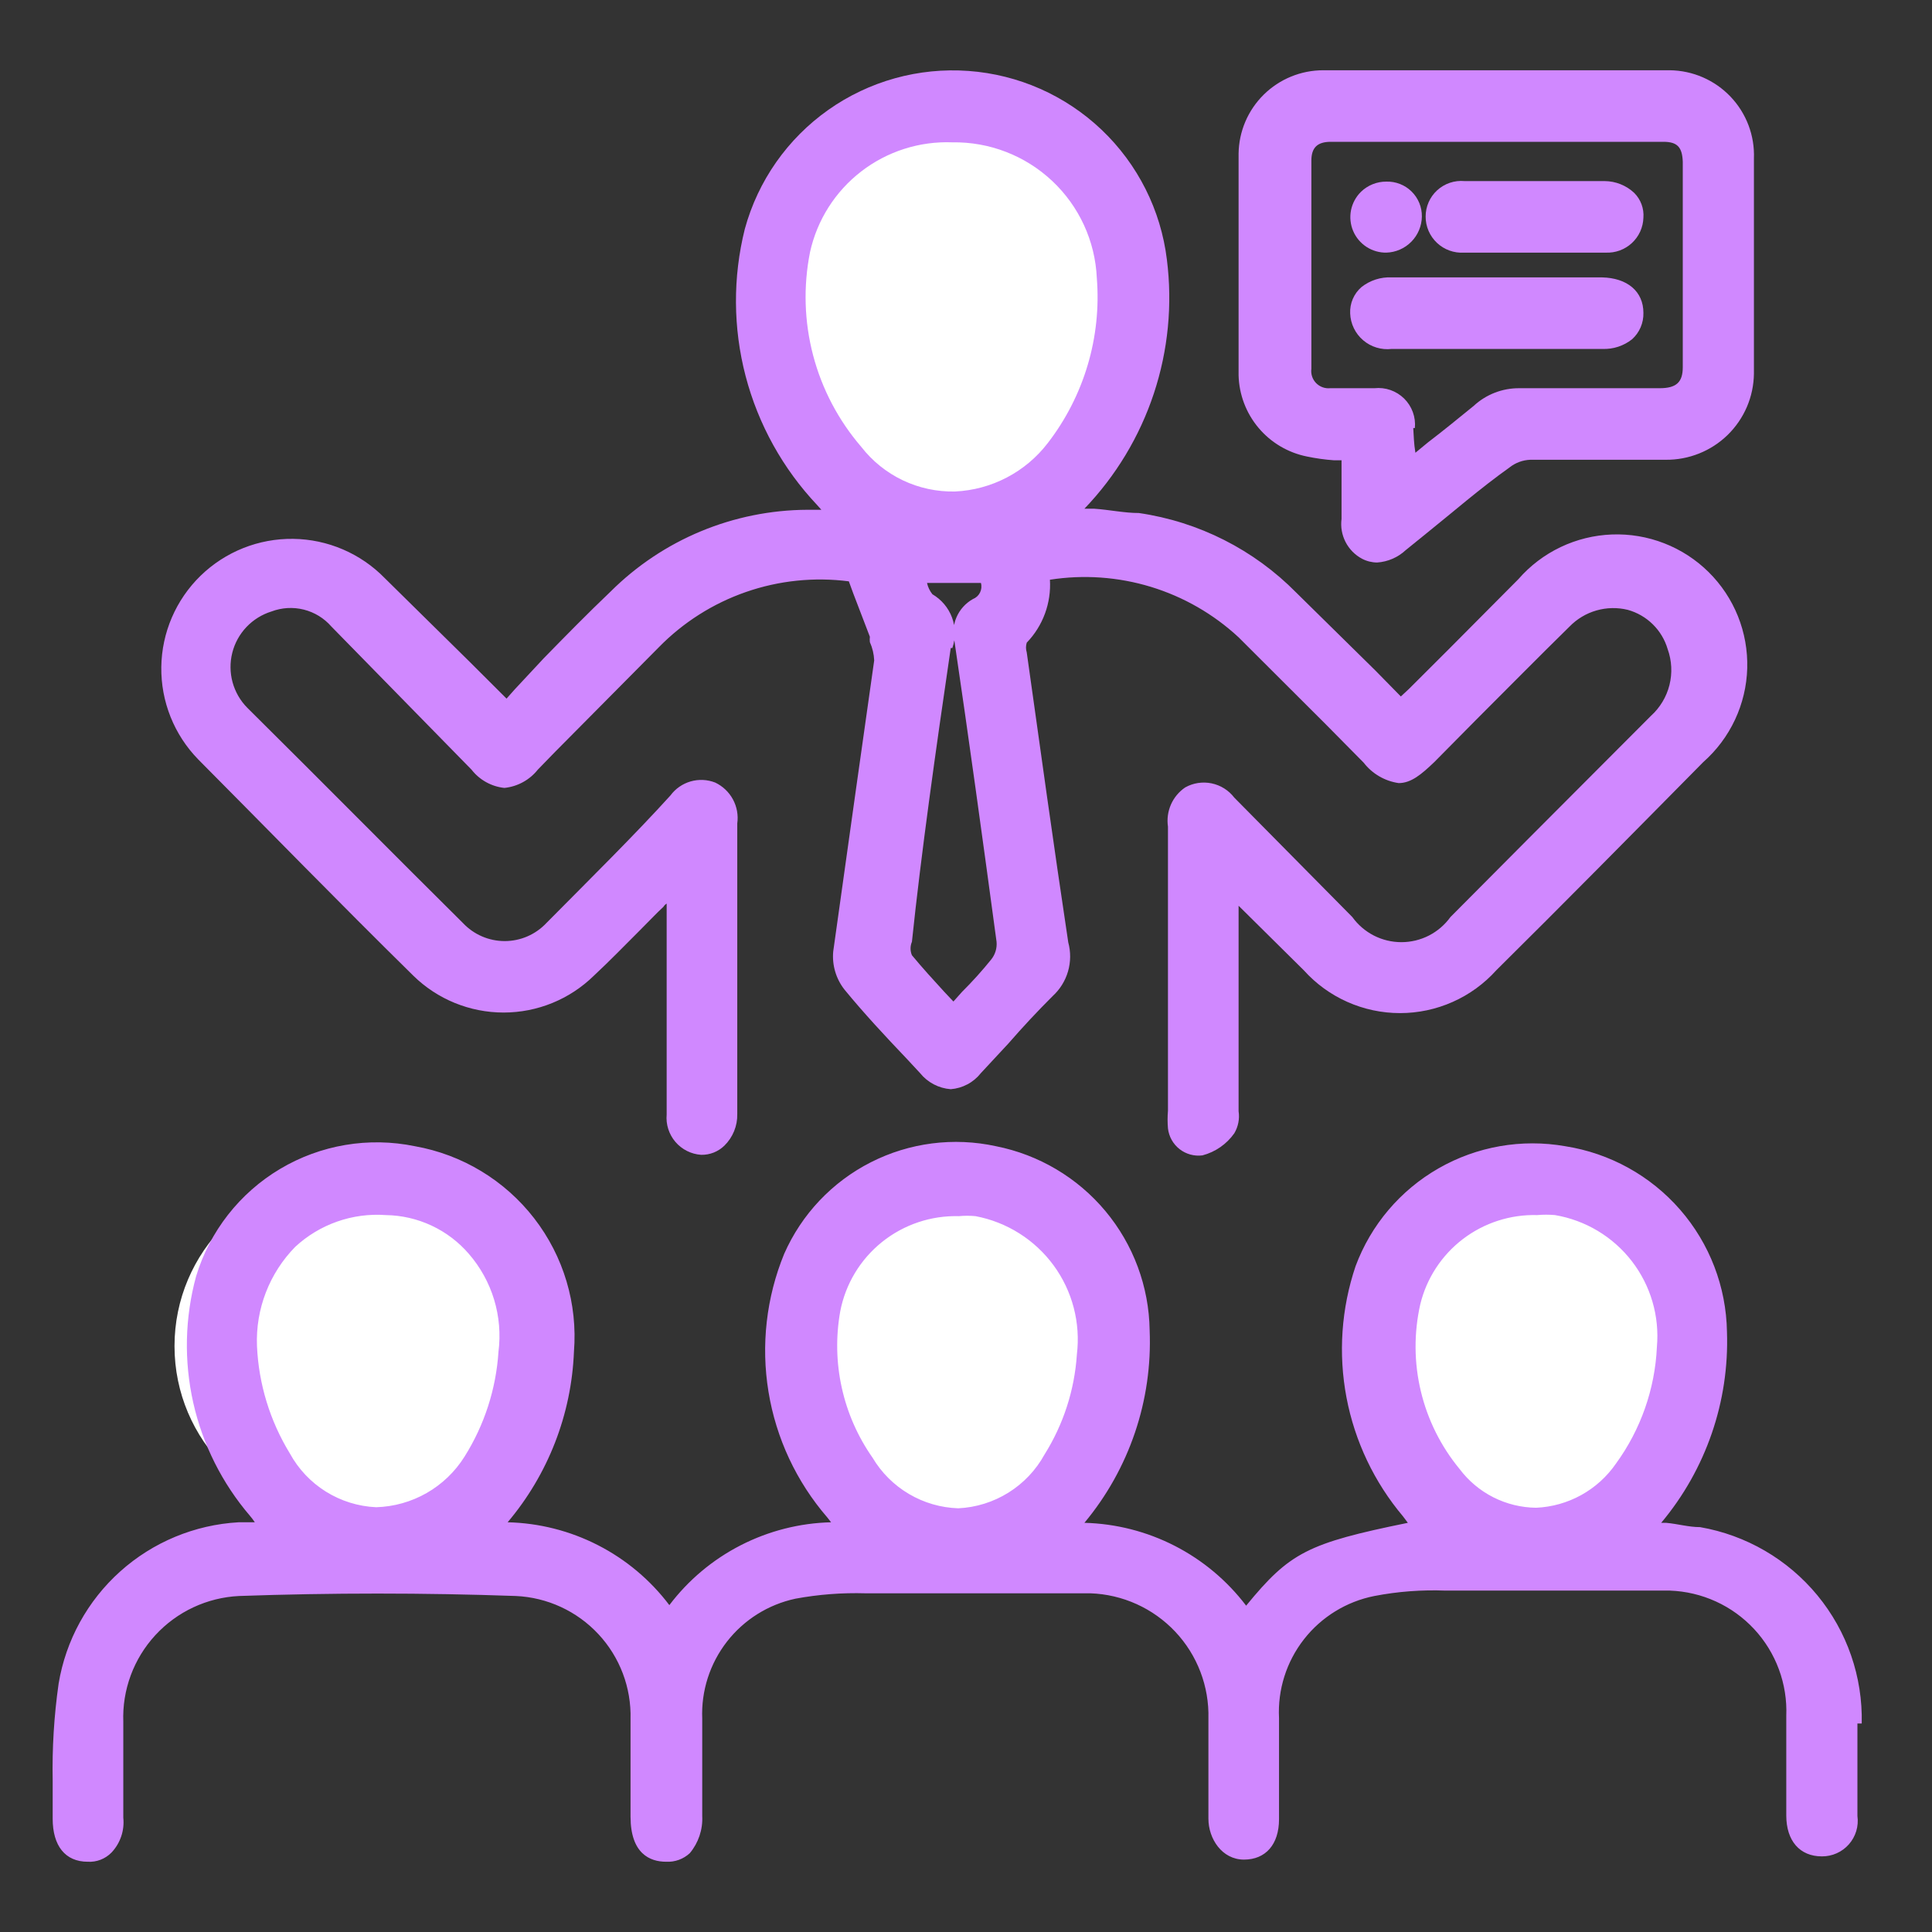
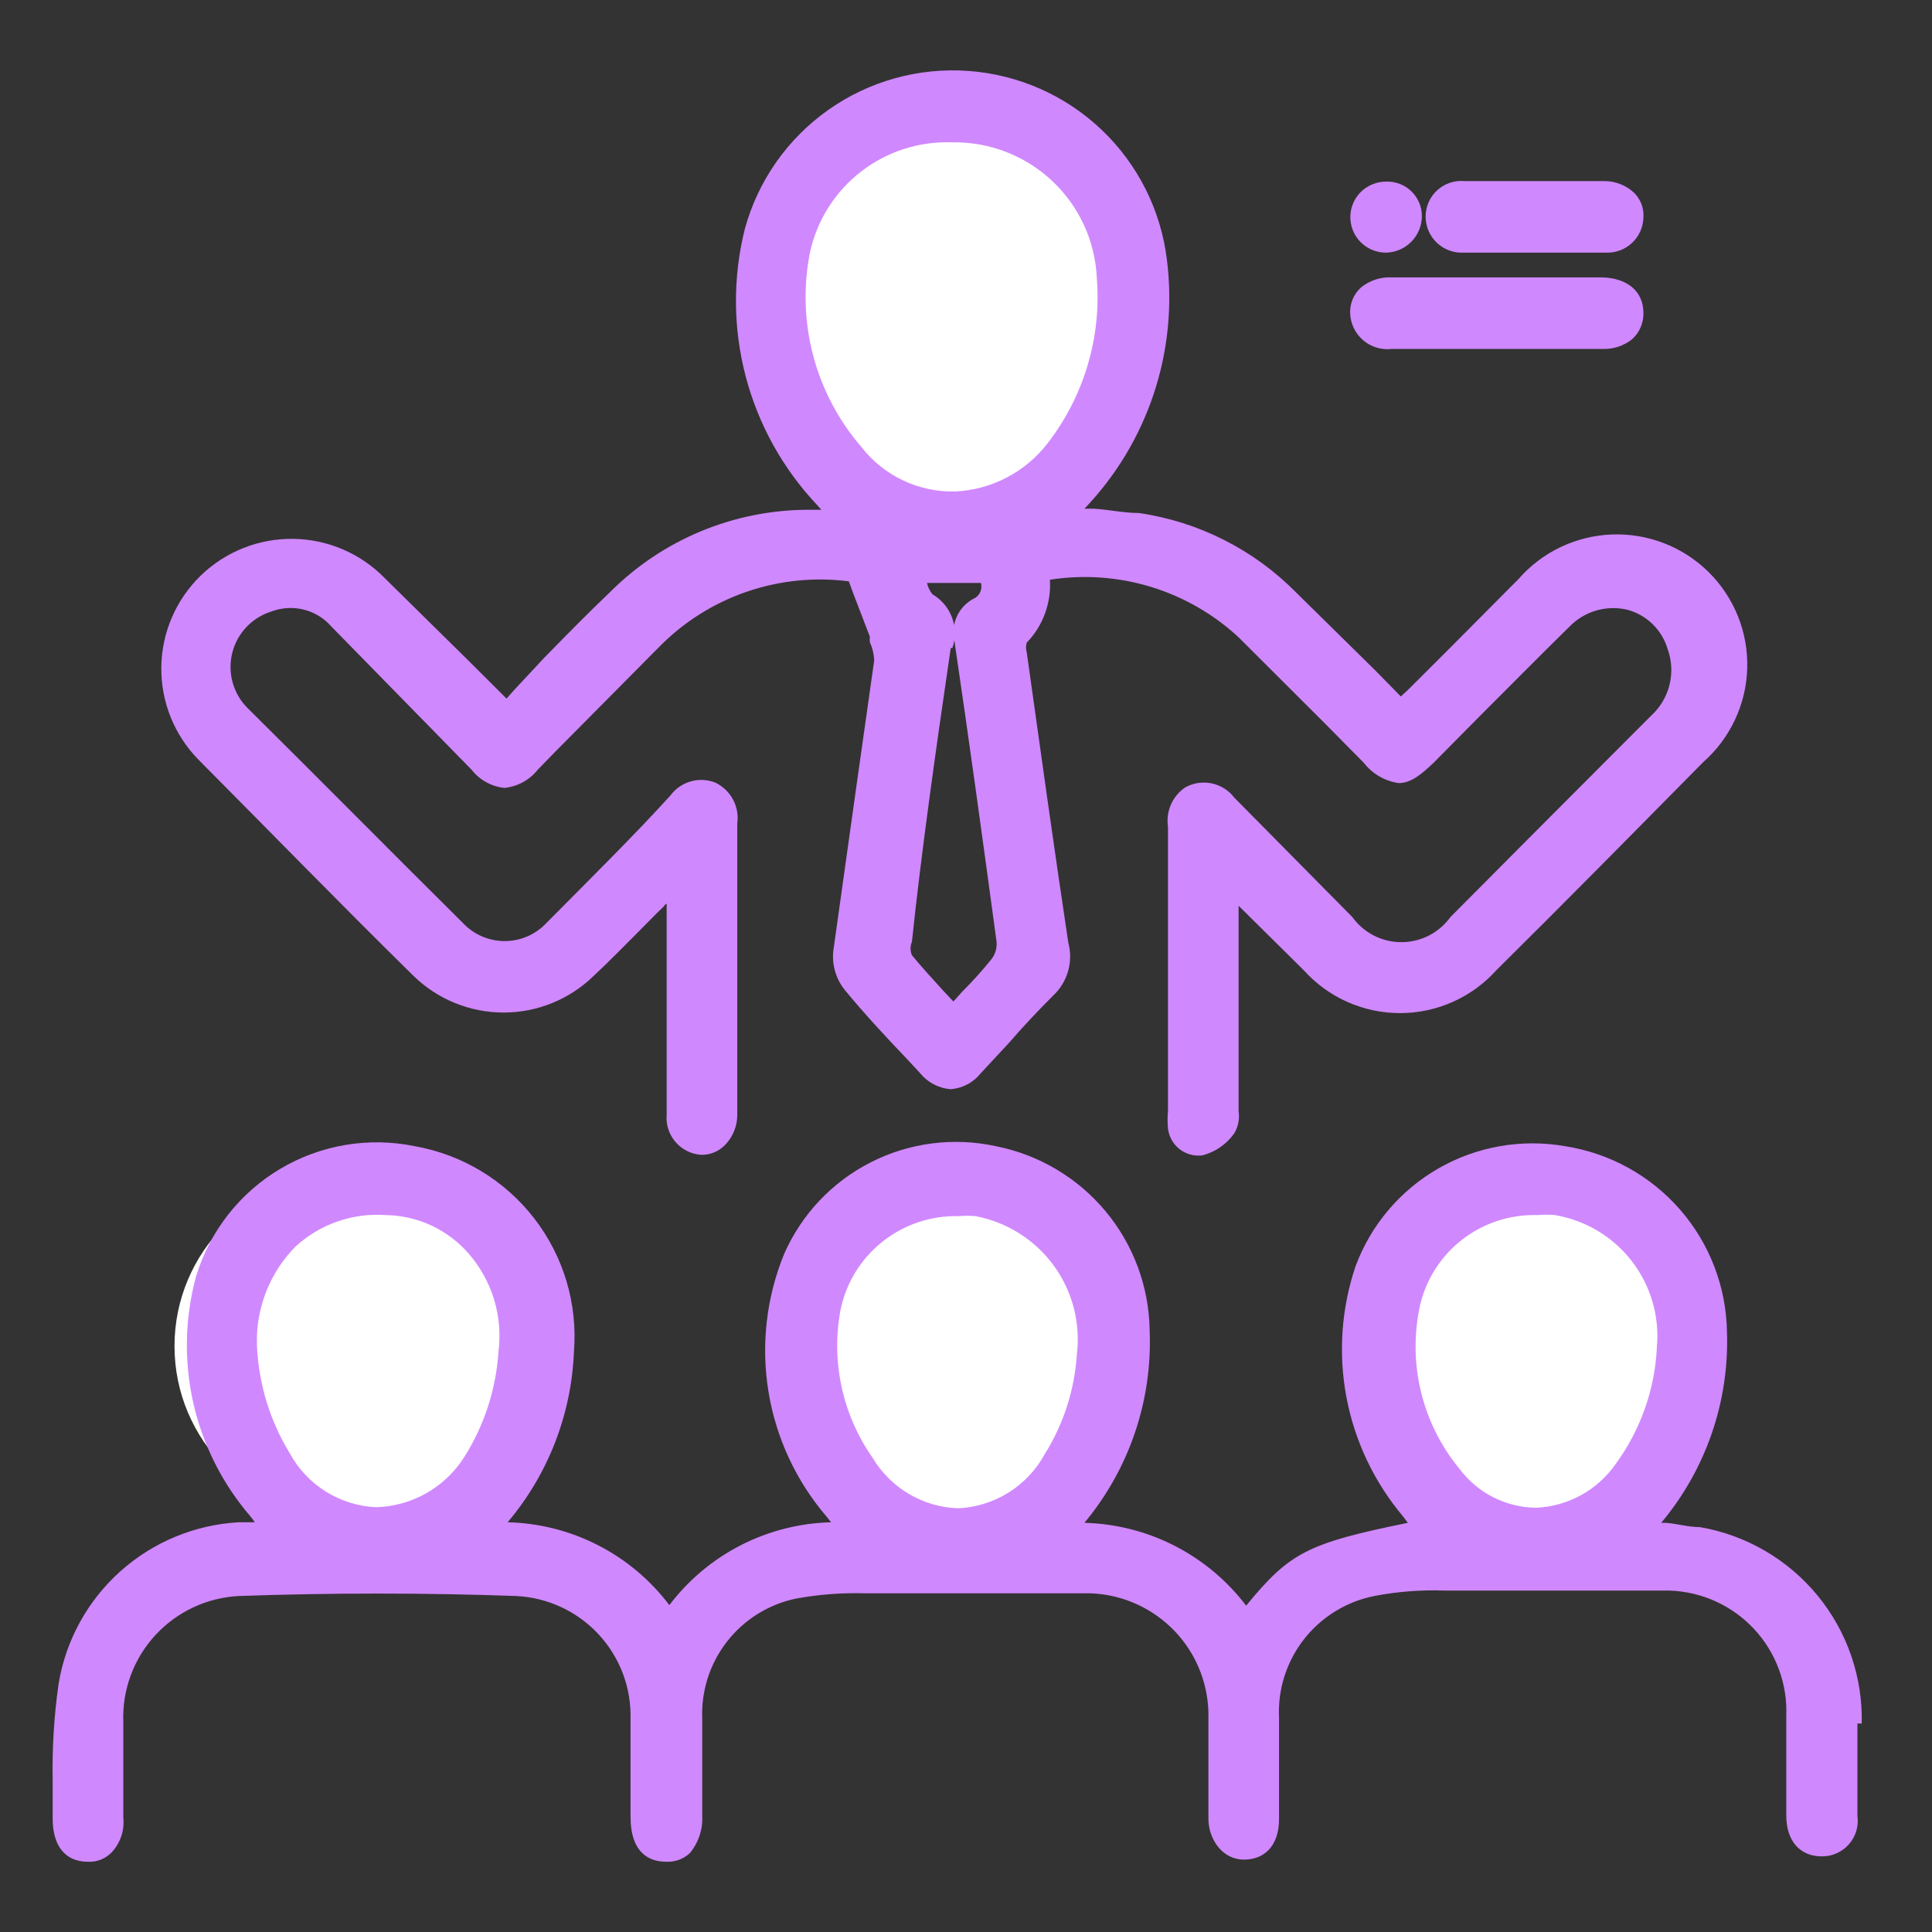
<svg xmlns="http://www.w3.org/2000/svg" width="110" height="110" viewBox="0 0 110 110" fill="none">
  <rect x="0" y="0" width="110" height="110" fill="#333333" stroke="none" />
  <g clip-path="url(#clip0_1059_693)">
    <path d="M97.221 76.641C97.221 71.27 92.859 66.915 87.477 66.915C82.095 66.915 77.732 71.27 77.732 76.641C77.732 82.012 82.095 86.366 87.477 86.366C92.859 86.366 97.221 82.012 97.221 76.641Z" fill="white" />
    <path d="M63.308 76.641C63.308 71.27 58.946 66.915 53.564 66.915C48.182 66.915 43.819 71.27 43.819 76.641C43.819 82.012 48.182 86.366 53.564 86.366C58.946 86.366 63.308 82.012 63.308 76.641Z" fill="white" />
    <path d="M29.424 76.641C29.424 71.27 25.062 66.915 19.68 66.915C14.298 66.915 9.936 71.27 9.936 76.641C9.936 82.012 14.298 86.366 19.68 86.366C25.062 86.366 29.424 82.012 29.424 76.641Z" fill="white" />
    <path d="M62.94 16.62C62.94 11.613 58.872 7.553 53.855 7.553C48.838 7.553 44.77 11.613 44.77 16.62V19.468C44.77 24.476 48.838 28.535 53.855 28.535C58.872 28.535 62.94 24.476 62.94 19.468V16.62Z" fill="white" />
    <path d="M23.532 55.551C24.903 56.896 26.75 57.65 28.672 57.65C30.596 57.65 32.442 56.896 33.813 55.551C34.703 54.724 35.563 53.836 36.422 52.978C37.281 52.121 37.312 52.059 37.773 51.631C37.817 51.555 37.881 51.492 37.957 51.447V56.96C37.957 59.135 37.957 61.279 37.957 63.454C37.931 63.734 37.963 64.016 38.048 64.284C38.134 64.552 38.272 64.801 38.455 65.015C38.638 65.229 38.862 65.404 39.114 65.531C39.365 65.657 39.64 65.732 39.921 65.751C40.164 65.756 40.407 65.712 40.633 65.623C40.859 65.534 41.066 65.4 41.241 65.231C41.481 64.996 41.67 64.714 41.797 64.403C41.924 64.092 41.985 63.759 41.977 63.423V46.883C42.043 46.412 41.956 45.932 41.73 45.513C41.504 45.095 41.149 44.759 40.719 44.555C40.272 44.381 39.781 44.358 39.32 44.491C38.86 44.624 38.456 44.905 38.172 45.29C36.146 47.526 33.691 49.946 31.113 52.55C30.808 52.875 30.44 53.135 30.031 53.312C29.622 53.49 29.18 53.581 28.734 53.581C28.288 53.581 27.846 53.49 27.437 53.312C27.028 53.135 26.66 52.875 26.355 52.55C22.427 48.659 18.683 44.861 14.079 40.297C13.679 39.893 13.391 39.392 13.241 38.844C13.092 38.296 13.086 37.719 13.225 37.168C13.363 36.617 13.642 36.111 14.033 35.699C14.425 35.287 14.916 34.982 15.46 34.814C16.047 34.592 16.689 34.555 17.298 34.709C17.908 34.862 18.455 35.198 18.867 35.672L26.846 43.82C27.072 44.11 27.354 44.352 27.676 44.531C27.998 44.71 28.352 44.823 28.718 44.861C29.089 44.823 29.449 44.711 29.776 44.532C30.102 44.354 30.39 44.111 30.621 43.82L31.604 42.809L37.496 36.867C38.885 35.443 40.587 34.361 42.468 33.707C44.348 33.053 46.355 32.845 48.33 33.099L48.576 33.773L49.527 36.254C49.515 36.356 49.515 36.459 49.527 36.56C49.674 36.889 49.758 37.242 49.773 37.602C49.435 40.052 49.067 42.533 48.729 44.984L47.44 54.173C47.368 54.953 47.599 55.732 48.085 56.348C49.19 57.695 50.417 59.013 51.614 60.268L52.382 61.095C52.595 61.36 52.86 61.578 53.161 61.736C53.462 61.894 53.792 61.989 54.131 62.014C54.465 61.988 54.791 61.893 55.087 61.735C55.383 61.577 55.642 61.359 55.85 61.095L57.415 59.411C58.213 58.492 59.072 57.573 59.932 56.715C60.347 56.336 60.651 55.849 60.808 55.309C60.965 54.768 60.969 54.195 60.822 53.652C59.993 48.139 59.226 42.625 58.458 37.142C58.402 36.963 58.402 36.77 58.458 36.591C58.915 36.117 59.268 35.554 59.495 34.937C59.722 34.32 59.819 33.663 59.778 33.007C61.7 32.707 63.666 32.846 65.527 33.413C67.387 33.981 69.095 34.963 70.52 36.285L75.492 41.247L77.641 43.422C78.128 44.054 78.844 44.472 79.635 44.586C80.341 44.586 80.924 44.095 81.661 43.391L84.055 40.971C85.835 39.194 87.584 37.418 89.365 35.672C89.786 35.239 90.314 34.923 90.895 34.757C91.477 34.59 92.092 34.578 92.679 34.722C93.217 34.872 93.708 35.156 94.105 35.547C94.502 35.938 94.793 36.424 94.95 36.959C95.186 37.614 95.221 38.326 95.052 39.002C94.883 39.678 94.516 40.288 93.999 40.757L86.909 47.863L82.582 52.213C82.263 52.655 81.844 53.016 81.359 53.265C80.873 53.514 80.335 53.643 79.789 53.643C79.243 53.643 78.705 53.514 78.219 53.265C77.734 53.016 77.314 52.655 76.996 52.213L70.275 45.413C69.957 44.997 69.5 44.709 68.987 44.602C68.474 44.495 67.939 44.576 67.482 44.831C67.124 45.074 66.842 45.412 66.668 45.808C66.495 46.203 66.436 46.639 66.499 47.067V63.24C66.47 63.576 66.47 63.914 66.499 64.25C66.526 64.48 66.598 64.703 66.712 64.905C66.825 65.107 66.978 65.284 67.16 65.427C67.343 65.569 67.553 65.674 67.776 65.735C68 65.796 68.234 65.812 68.464 65.782C69.197 65.589 69.838 65.144 70.275 64.526C70.499 64.148 70.586 63.705 70.52 63.27V51.569L74.234 55.245C74.924 56.012 75.769 56.626 76.713 57.045C77.657 57.465 78.679 57.682 79.712 57.682C80.746 57.682 81.767 57.465 82.711 57.045C83.655 56.626 84.5 56.012 85.191 55.245C88.966 51.508 92.802 47.618 96.976 43.391C97.737 42.719 98.352 41.898 98.783 40.979C99.214 40.06 99.451 39.063 99.48 38.049C99.508 37.035 99.329 36.026 98.951 35.084C98.573 34.143 98.006 33.288 97.284 32.574C96.562 31.86 95.701 31.301 94.754 30.933C93.807 30.564 92.795 30.393 91.779 30.431C90.763 30.469 89.766 30.714 88.849 31.152C87.933 31.59 87.115 32.211 86.449 32.977L82.49 36.959L80.219 39.225L79.758 39.654L78.316 38.184L73.804 33.742C71.393 31.295 68.245 29.703 64.842 29.209C64.013 29.209 63.185 29.025 62.295 28.964H61.742C63.533 27.098 64.883 24.856 65.696 22.402C66.508 19.949 66.762 17.346 66.438 14.782C66.095 11.962 64.781 9.349 62.721 7.389C60.66 5.429 57.981 4.245 55.142 4.039C52.304 3.832 49.481 4.617 47.158 6.258C44.835 7.899 43.156 10.295 42.407 13.036C41.719 15.789 41.735 18.671 42.453 21.417C43.172 24.162 44.57 26.684 46.52 28.75L46.765 29.025H45.967C41.764 29.044 37.739 30.718 34.765 33.681C33.445 34.937 32.156 36.254 30.959 37.479L29.302 39.256L28.841 39.776L26.754 37.694L21.905 32.915C20.534 31.51 18.659 30.706 16.693 30.68C14.728 30.654 12.832 31.409 11.424 32.777C10.016 34.146 9.21 36.017 9.184 37.979C9.158 39.941 9.914 41.832 11.286 43.238C15.276 47.25 19.174 51.263 23.532 55.551ZM54.223 36.897C54.418 36.334 54.412 35.721 54.205 35.163C53.998 34.604 53.603 34.135 53.087 33.834C52.937 33.646 52.832 33.426 52.781 33.191H55.85C55.901 33.374 55.882 33.569 55.797 33.739C55.712 33.909 55.566 34.041 55.389 34.11C54.974 34.344 54.647 34.707 54.459 35.144C54.27 35.581 54.23 36.068 54.346 36.53C55.144 41.921 55.942 47.71 56.74 53.622C56.773 53.986 56.663 54.348 56.433 54.632C55.915 55.275 55.361 55.889 54.776 56.47L54.284 57.022L53.763 56.47C53.118 55.766 52.504 55.092 51.921 54.387C51.87 54.266 51.843 54.136 51.843 54.005C51.843 53.873 51.87 53.743 51.921 53.622C52.443 48.629 53.272 42.748 54.131 36.897H54.223ZM54.223 8.104C56.331 8.07 58.369 8.858 59.904 10.299C61.44 11.74 62.353 13.722 62.448 15.823C62.719 19.195 61.723 22.547 59.655 25.227C59.03 26.043 58.233 26.712 57.322 27.188C56.41 27.665 55.404 27.936 54.377 27.984C53.349 28.006 52.331 27.788 51.403 27.347C50.476 26.905 49.665 26.253 49.036 25.441C47.739 23.935 46.801 22.154 46.296 20.233C45.791 18.312 45.731 16.301 46.12 14.353C46.522 12.528 47.554 10.903 49.035 9.761C50.516 8.618 52.353 8.032 54.223 8.104Z" fill="#D088FF" />
    <path d="M105.999 98.128C106.061 95.473 105.165 92.884 103.475 90.832C101.785 88.781 99.414 87.402 96.792 86.948C96.147 86.948 95.534 86.764 94.858 86.703H94.582C97.13 83.663 98.464 79.79 98.326 75.829C98.285 73.267 97.339 70.802 95.654 68.869C93.97 66.936 91.655 65.658 89.119 65.261C86.643 64.825 84.091 65.27 81.91 66.518C79.728 67.766 78.054 69.739 77.18 72.092C76.368 74.498 76.19 77.072 76.663 79.567C77.136 82.061 78.244 84.392 79.881 86.335L80.157 86.703C74.449 87.867 73.436 88.388 70.95 91.42C69.868 89.995 68.479 88.831 66.885 88.014C65.291 87.197 63.533 86.749 61.742 86.703C64.299 83.633 65.622 79.725 65.456 75.737C65.419 73.256 64.531 70.862 62.939 68.955C61.347 67.049 59.148 65.745 56.709 65.261C54.299 64.735 51.781 65.058 49.582 66.175C47.383 67.291 45.64 69.133 44.648 71.388C43.63 73.872 43.321 76.589 43.754 79.238C44.187 81.887 45.346 84.364 47.103 86.397L47.318 86.672C45.526 86.716 43.768 87.164 42.174 87.98C40.579 88.797 39.19 89.962 38.11 91.389C37.032 89.961 35.643 88.794 34.048 87.977C32.454 87.16 30.695 86.714 28.903 86.672C31.208 83.945 32.536 80.528 32.678 76.962C32.896 74.238 32.089 71.53 30.415 69.367C28.741 67.204 26.32 65.74 23.624 65.261C20.994 64.719 18.257 65.18 15.95 66.552C13.644 67.924 11.936 70.108 11.163 72.674C10.524 75.024 10.469 77.494 11.004 79.869C11.539 82.245 12.647 84.454 14.232 86.305C14.332 86.422 14.424 86.544 14.509 86.672H13.588C11.087 86.813 8.709 87.8 6.846 89.47C4.982 91.141 3.745 93.395 3.337 95.862C3.077 97.687 2.964 99.531 2.999 101.375V103.55C2.999 105.081 3.705 106 4.994 106C5.244 106.015 5.493 105.976 5.726 105.886C5.959 105.796 6.17 105.657 6.345 105.48C6.595 105.216 6.784 104.902 6.901 104.558C7.018 104.214 7.058 103.849 7.02 103.489V98.036C6.953 96.215 7.609 94.441 8.844 93.1C10.079 91.758 11.795 90.956 13.619 90.869C18.867 90.685 24.146 90.685 29.363 90.869C31.157 90.948 32.847 91.728 34.07 93.04C35.293 94.353 35.95 96.092 35.9 97.883C35.9 99.016 35.9 100.15 35.9 101.283C35.9 102.416 35.9 102.723 35.9 103.427C35.9 105.541 37.005 106 37.926 106C38.173 106.013 38.419 105.976 38.651 105.892C38.883 105.808 39.096 105.678 39.276 105.51C39.769 104.919 40.021 104.165 39.982 103.397V100.916C39.982 99.935 39.982 98.925 39.982 97.853C39.918 96.272 40.416 94.72 41.388 93.47C42.359 92.22 43.742 91.353 45.292 91.022C46.607 90.779 47.945 90.677 49.282 90.716H51.676C55.083 90.716 58.612 90.716 62.08 90.716C63.917 90.779 65.655 91.566 66.914 92.902C68.173 94.239 68.851 96.019 68.802 97.853V100.18C68.802 101.283 68.802 102.416 68.802 103.55C68.802 104.683 69.569 105.878 70.827 105.878C72.055 105.878 72.822 105.02 72.822 103.58C72.822 102.141 72.822 101.589 72.822 100.517C72.822 99.445 72.822 98.71 72.822 97.822C72.74 96.205 73.243 94.612 74.241 93.335C75.238 92.059 76.663 91.183 78.254 90.869C79.589 90.612 80.948 90.51 82.306 90.562H85.068C88.321 90.562 91.728 90.562 95.073 90.562C95.979 90.594 96.869 90.804 97.694 91.18C98.518 91.556 99.259 92.092 99.875 92.755C100.491 93.418 100.97 94.197 101.283 95.045C101.597 95.894 101.74 96.796 101.703 97.699V103.366C101.703 104.806 102.47 105.694 103.728 105.694C104.019 105.697 104.307 105.637 104.573 105.518C104.839 105.4 105.076 105.226 105.268 105.008C105.46 104.79 105.603 104.533 105.687 104.255C105.771 103.977 105.794 103.684 105.754 103.397V98.128H105.999ZM80.863 74.267C81.221 72.786 82.078 71.473 83.291 70.547C84.503 69.622 85.997 69.14 87.523 69.182C87.86 69.152 88.199 69.152 88.536 69.182C90.271 69.476 91.832 70.411 92.907 71.802C93.982 73.193 94.493 74.937 94.337 76.687C94.228 79.082 93.417 81.394 92.004 83.334C91.493 84.074 90.817 84.686 90.029 85.122C89.24 85.558 88.362 85.805 87.462 85.845C86.615 85.836 85.781 85.632 85.025 85.25C84.269 84.867 83.612 84.316 83.104 83.64C82.04 82.351 81.285 80.837 80.897 79.212C80.508 77.588 80.497 75.896 80.863 74.267ZM61.313 77.116C61.181 79.137 60.548 81.095 59.471 82.813C58.984 83.7 58.276 84.448 57.417 84.984C56.557 85.52 55.574 85.828 54.561 85.876C53.57 85.844 52.604 85.564 51.751 85.06C50.898 84.557 50.186 83.847 49.681 82.997C48.839 81.797 48.243 80.444 47.928 79.014C47.611 77.584 47.582 76.106 47.839 74.665C48.137 73.109 48.98 71.709 50.217 70.716C51.454 69.723 53.005 69.201 54.591 69.243C54.908 69.213 55.227 69.213 55.543 69.243C57.326 69.58 58.914 70.581 59.986 72.042C61.057 73.504 61.531 75.318 61.313 77.116ZM28.381 76.962C28.244 79.083 27.58 81.136 26.448 82.935C25.911 83.792 25.171 84.504 24.293 85.006C23.415 85.508 22.426 85.786 21.414 85.815C20.401 85.769 19.416 85.463 18.556 84.927C17.695 84.39 16.989 83.641 16.503 82.752C15.37 80.901 14.725 78.793 14.631 76.626C14.591 75.587 14.763 74.552 15.138 73.583C15.513 72.614 16.082 71.731 16.81 70.989C17.499 70.351 18.313 69.861 19.2 69.55C20.087 69.239 21.029 69.114 21.967 69.182C22.866 69.195 23.752 69.398 24.567 69.778C25.382 70.159 26.107 70.707 26.693 71.388C27.351 72.146 27.842 73.035 28.133 73.995C28.424 74.956 28.508 75.967 28.381 76.962Z" fill="#D088FF" />
-     <path d="M74.418 25.993C74.924 26.099 75.437 26.17 75.953 26.207H76.382V27.034C76.382 27.892 76.382 28.719 76.382 29.546C76.323 29.997 76.402 30.456 76.611 30.861C76.819 31.266 77.146 31.598 77.549 31.813C77.814 31.952 78.109 32.025 78.408 32.027C79.016 31.986 79.59 31.738 80.035 31.323L81.17 30.404C82.736 29.148 84.24 27.831 85.958 26.605C86.292 26.344 86.7 26.194 87.124 26.177H94.828C95.481 26.185 96.129 26.064 96.735 25.822C97.342 25.581 97.894 25.222 98.362 24.767C98.829 24.311 99.202 23.769 99.46 23.17C99.717 22.571 99.853 21.927 99.861 21.276C99.861 17.263 99.861 13.097 99.861 9.023C99.886 8.378 99.781 7.734 99.552 7.129C99.323 6.525 98.975 5.972 98.529 5.504C98.083 5.036 97.547 4.661 96.954 4.403C96.36 4.145 95.721 4.008 95.073 4H75.339C74.072 4 72.855 4.498 71.953 5.387C71.051 6.275 70.537 7.483 70.52 8.748C70.52 12.454 70.52 16.467 70.52 21.368C70.548 22.465 70.949 23.521 71.657 24.362C72.365 25.203 73.339 25.778 74.418 25.993ZM80.557 24.369C80.586 24.062 80.546 23.752 80.44 23.461C80.334 23.171 80.165 22.908 79.945 22.691C79.724 22.474 79.458 22.309 79.166 22.207C78.874 22.105 78.562 22.07 78.255 22.103H75.738C75.591 22.118 75.442 22.099 75.302 22.049C75.163 21.998 75.037 21.917 74.933 21.811C74.83 21.705 74.752 21.577 74.705 21.436C74.659 21.296 74.644 21.147 74.664 21V9.146C74.664 8.411 75.001 8.074 75.769 8.074H94.705C95.503 8.074 95.779 8.38 95.81 9.207V20.908C95.81 21.766 95.442 22.103 94.49 22.103H93.631C91.299 22.103 88.874 22.103 86.511 22.103C85.543 22.094 84.61 22.456 83.902 23.113C83.073 23.787 82.214 24.492 81.293 25.196L80.587 25.778C80.495 25.227 80.495 24.798 80.465 24.369H80.557Z" fill="#D088FF" />
    <path d="M91.237 19.867C91.847 19.891 92.447 19.695 92.925 19.315C93.134 19.126 93.3 18.894 93.411 18.635C93.522 18.376 93.576 18.096 93.569 17.814C93.569 16.589 92.648 15.823 91.206 15.793H79.236C78.616 15.764 78.005 15.96 77.518 16.344C77.303 16.529 77.134 16.761 77.022 17.021C76.911 17.281 76.86 17.563 76.873 17.845C76.884 18.137 76.955 18.423 77.082 18.686C77.209 18.949 77.389 19.182 77.611 19.372C77.833 19.562 78.092 19.704 78.372 19.789C78.652 19.874 78.946 19.901 79.236 19.867H91.237Z" fill="#D088FF" />
    <path d="M83.349 14.384H91.421C91.693 14.396 91.966 14.354 92.222 14.261C92.478 14.167 92.713 14.023 92.913 13.838C93.113 13.652 93.274 13.429 93.387 13.181C93.499 12.933 93.561 12.665 93.569 12.393C93.589 12.135 93.552 11.875 93.462 11.632C93.372 11.389 93.231 11.168 93.047 10.984C92.59 10.555 91.987 10.314 91.359 10.31H83.38C83.099 10.284 82.815 10.318 82.548 10.408C82.281 10.498 82.035 10.643 81.827 10.833C81.619 11.024 81.453 11.255 81.34 11.513C81.227 11.771 81.169 12.05 81.17 12.332C81.169 12.612 81.226 12.889 81.337 13.146C81.448 13.404 81.611 13.636 81.815 13.828C82.019 14.02 82.26 14.169 82.524 14.264C82.788 14.36 83.069 14.401 83.349 14.384Z" fill="#D088FF" />
    <path d="M78.93 14.384C79.467 14.368 79.978 14.146 80.355 13.763C80.733 13.381 80.947 12.868 80.955 12.331C80.959 12.066 80.91 11.803 80.809 11.557C80.708 11.312 80.559 11.089 80.369 10.903C80.18 10.717 79.955 10.571 79.707 10.474C79.46 10.378 79.195 10.332 78.93 10.34C78.391 10.338 77.873 10.547 77.487 10.922C77.198 11.207 77.001 11.572 76.921 11.97C76.843 12.367 76.885 12.78 77.044 13.153C77.203 13.526 77.471 13.843 77.812 14.063C78.154 14.282 78.554 14.394 78.96 14.384H78.93Z" fill="#D088FF" />
  </g>
  <defs>
    <clipPath id="clip0_1059_693">
      <rect width="103" height="102" fill="white" transform="translate(3 4)" />
    </clipPath>
  </defs>
</svg>